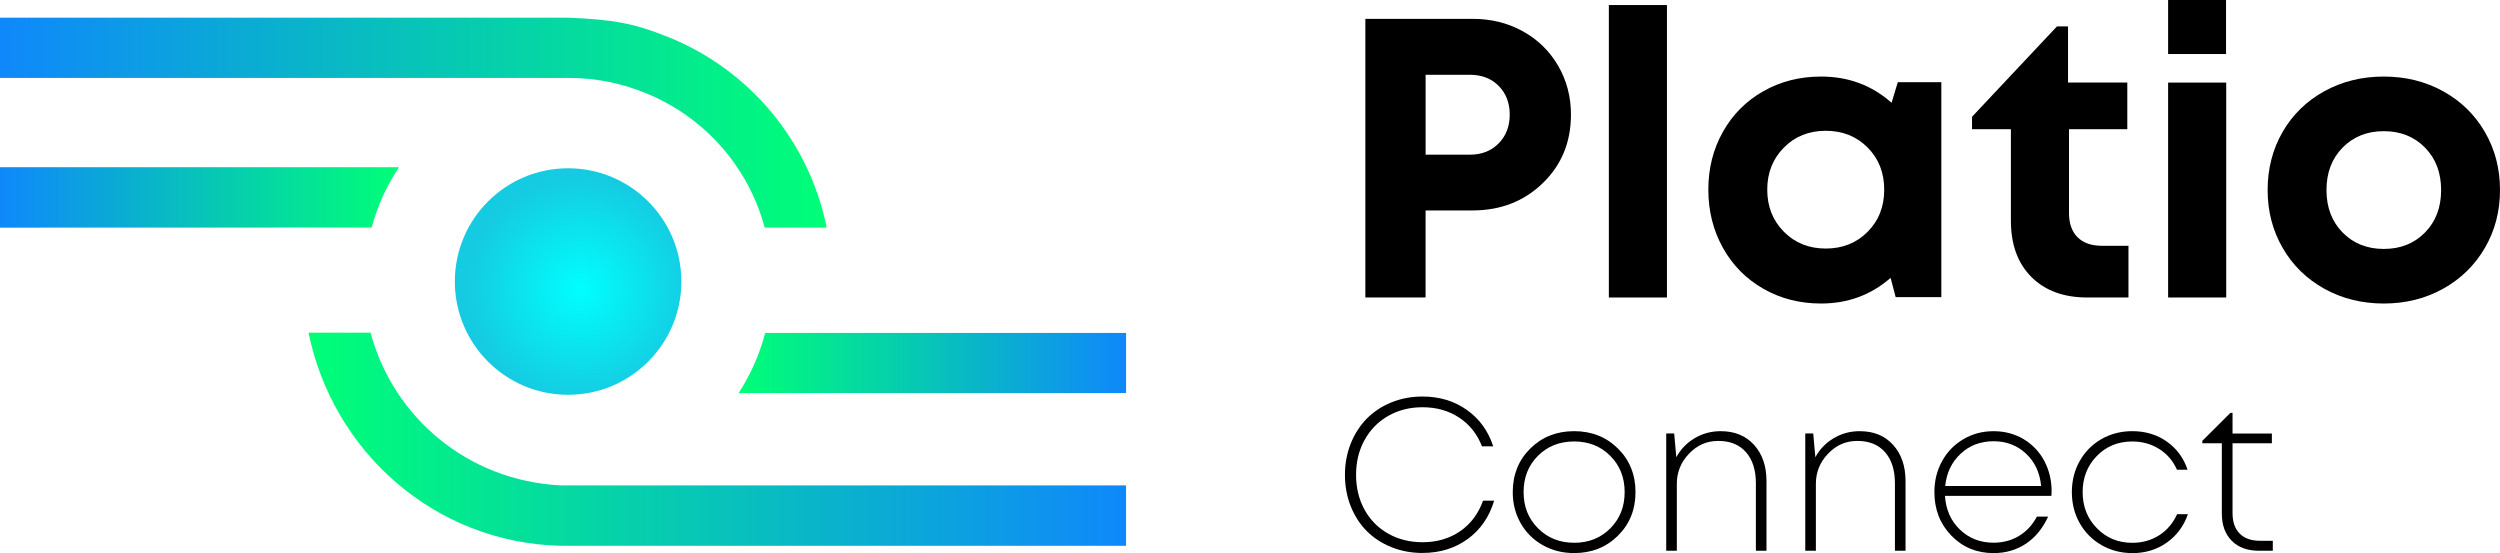
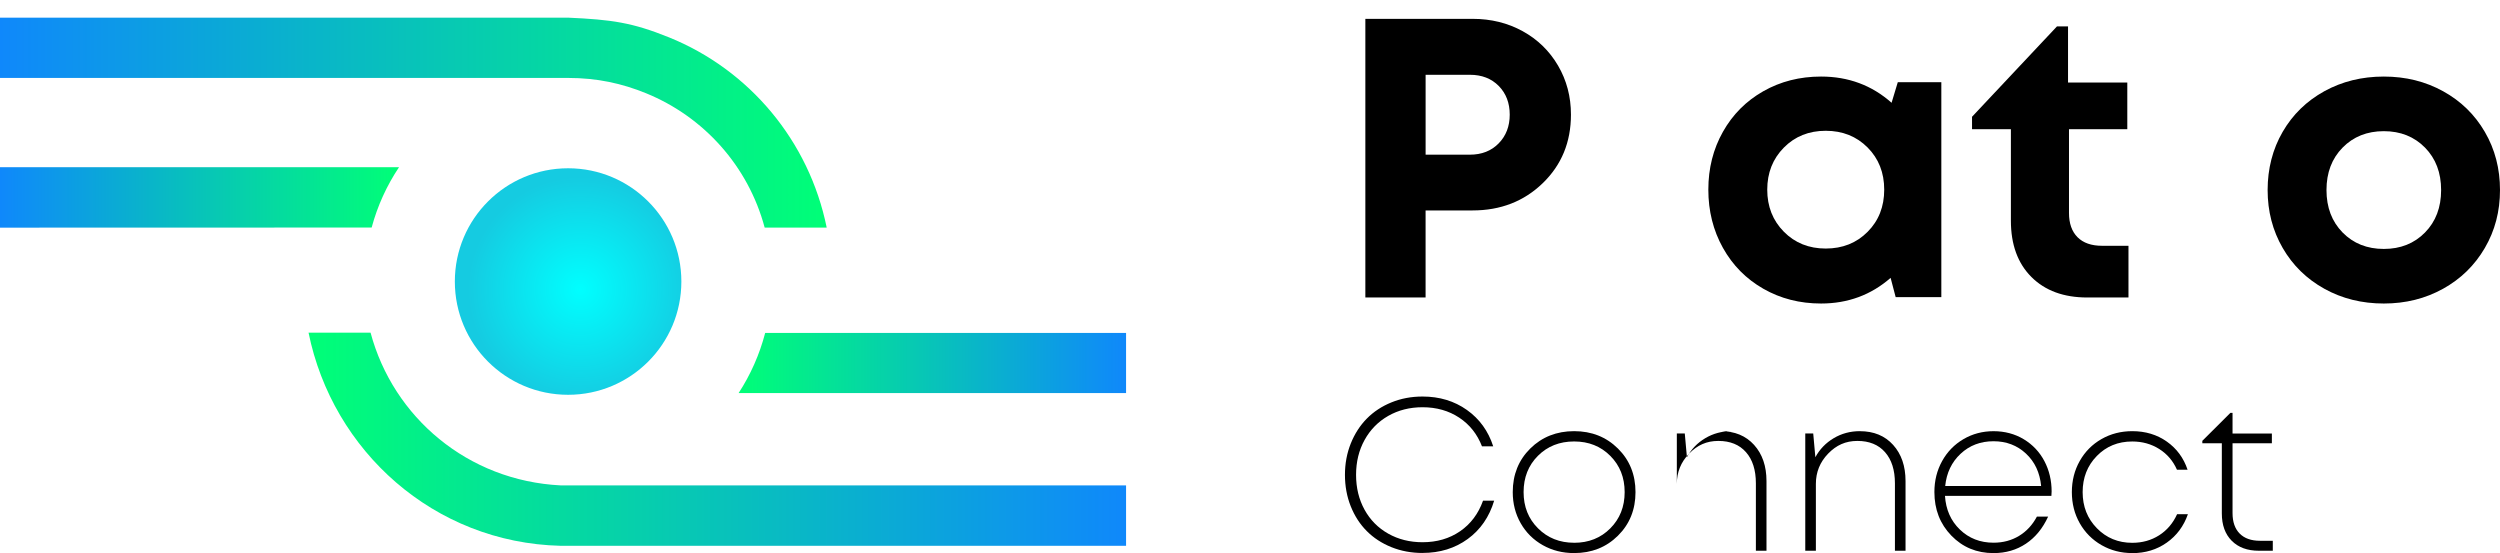
<svg xmlns="http://www.w3.org/2000/svg" xmlns:xlink="http://www.w3.org/1999/xlink" id="_レイヤー_2" data-name="レイヤー 2" viewBox="0 0 961.71 212.76">
  <defs>
    <style>
      .cls-1 {
        fill: url(#linear-gradient);
      }

      .cls-1, .cls-2, .cls-3, .cls-4, .cls-5, .cls-6 {
        stroke-width: 0px;
      }

      .cls-3 {
        fill: url(#linear-gradient-2);
      }

      .cls-4 {
        fill: url(#linear-gradient-3);
      }

      .cls-5 {
        fill: url(#radial-gradient);
      }

      .cls-6 {
        fill: url(#linear-gradient-4);
      }
    </style>
    <linearGradient id="linear-gradient" x1="153.5" y1="75.94" x2="0" y2="75.94" gradientUnits="userSpaceOnUse">
      <stop offset="0" stop-color="#0f7" />
      <stop offset="1" stop-color="#0f88fb" />
    </linearGradient>
    <linearGradient id="linear-gradient-2" x1="318.02" y1="47.18" y2="47.18" xlink:href="#linear-gradient" />
    <radialGradient id="radial-gradient" cx="-1012.7" cy="-634.5" fx="-1012.7" fy="-634.5" r="66.54" gradientTransform="translate(881.54 523.71) scale(.65)" gradientUnits="userSpaceOnUse">
      <stop offset="0" stop-color="aqua" />
      <stop offset="1" stop-color="#15cbe1" />
    </radialGradient>
    <linearGradient id="linear-gradient-3" x1="284.13" y1="139.64" x2="433.18" y2="139.64" xlink:href="#linear-gradient" />
    <linearGradient id="linear-gradient-4" x1="118.68" y1="168.95" x2="433.18" y2="168.95" xlink:href="#linear-gradient" />
  </defs>
  <g id="_レイヤー_2-2" data-name="レイヤー 2">
    <g>
      <g>
        <g>
          <path class="cls-1" d="m153.5,64.32h0c-4.7,7.03-8.28,14.83-10.53,23.21l-142.98.04v-23.25h153.5Z" />
          <path class="cls-3" d="m218.53,6.79c16.77.76,24.66,1.85,38.85,7.59,30.81,12.47,53.86,39.77,60.64,73.18h-23.86c-6.33-23.66-23.39-42.62-45.66-51.7-9.22-3.76-18.8-5.88-29.96-5.88H0V6.79h218.53Z" />
        </g>
        <circle class="cls-5" cx="218.54" cy="108.3" r="43.57" />
        <g>
          <path class="cls-4" d="m294.35,128.08c-2.16,8.3-5.65,16.14-10.22,23.13h149.05v-23.13h-138.82Z" />
          <path class="cls-6" d="m433.18,186.72v23.24h-217.54c-48.78-1.19-87.72-36.52-96.95-82h23.86c8.72,32.57,37.38,56.97,73.12,58.76h217.52Z" />
        </g>
      </g>
      <g>
        <g>
          <path class="cls-2" d="m566.5,7.25c7.08,0,13.49,1.58,19.25,4.75,5.76,3.17,10.29,7.58,13.6,13.23,3.31,5.66,4.97,11.95,4.97,18.87,0,10.57-3.61,19.35-10.84,26.35-7.23,7-16.22,10.5-26.99,10.5h-18.09v33.49h-23.17V7.25h41.26Zm-1.05,52.25c4.53,0,8.22-1.44,11.06-4.34,2.84-2.89,4.26-6.58,4.26-11.06s-1.41-8.16-4.22-11.03c-2.82-2.86-6.52-4.3-11.1-4.3h-17.04v30.72h17.04Z" />
-           <path class="cls-2" d="m618.9,114.44V1.94h22.35v112.5h-22.35Z" />
          <path class="cls-2" d="m730.06,31.62h16.74v82.67h-17.57l-1.94-7.4c-7.53,6.58-16.45,9.87-26.76,9.87-8.17,0-15.57-1.89-22.2-5.68-6.63-3.79-11.81-9.03-15.55-15.74-3.74-6.7-5.61-14.17-5.61-22.39s1.87-15.59,5.61-22.24c3.74-6.65,8.92-11.86,15.55-15.62,6.63-3.76,14.03-5.64,22.2-5.64,10.51,0,19.56,3.36,27.13,10.09l2.39-7.92Zm-43.84,57.52c4.26,4.31,9.63,6.47,16.11,6.47s11.85-2.14,16.11-6.43c4.26-4.28,6.39-9.69,6.39-16.22s-2.13-11.93-6.39-16.22c-4.26-4.28-9.63-6.43-16.11-6.43s-11.85,2.16-16.11,6.47c-4.26,4.31-6.39,9.71-6.39,16.18s2.13,11.87,6.39,16.18Z" />
          <path class="cls-2" d="m808.62,94.56h10.17v19.88h-15.85c-9.07,0-16.23-2.63-21.49-7.89-5.26-5.26-7.89-12.47-7.89-21.64v-35.21h-14.95v-4.78l32.67-34.76h4.26v21.6h22.8v17.94h-22.43v32.22c0,4.04,1.1,7.15,3.29,9.34,2.19,2.19,5.33,3.29,9.42,3.29Z" />
-           <path class="cls-2" d="m834.04,20.78V0h22.28v20.78h-22.28Zm0,93.66V31.77h22.35v82.67h-22.35Z" />
          <path class="cls-2" d="m917.01,116.76c-8.42,0-16.05-1.89-22.87-5.68-6.83-3.79-12.17-9.02-16.03-15.7-3.86-6.68-5.79-14.1-5.79-22.28s1.93-15.74,5.79-22.39c3.86-6.65,9.21-11.86,16.03-15.62,6.83-3.76,14.45-5.64,22.87-5.64s15.97,1.88,22.8,5.64c6.83,3.76,12.18,8.98,16.07,15.66,3.89,6.68,5.83,14.13,5.83,22.35s-1.94,15.6-5.83,22.28c-3.89,6.68-9.24,11.91-16.07,15.7-6.83,3.79-14.43,5.68-22.8,5.68Zm-15.85-27.32c4.14,4.21,9.42,6.32,15.85,6.32s11.71-2.1,15.85-6.32c4.14-4.21,6.2-9.65,6.2-16.33s-2.07-12.12-6.2-16.33c-4.14-4.21-9.42-6.32-15.85-6.32s-11.71,2.11-15.85,6.32c-4.14,4.21-6.2,9.66-6.2,16.33s2.07,12.12,6.2,16.33Z" />
        </g>
        <g>
          <path class="cls-2" d="m547.23,212.72c-4.29,0-8.29-.75-11.99-2.24-3.7-1.5-6.86-3.56-9.48-6.2-2.62-2.64-4.68-5.82-6.16-9.54s-2.22-7.75-2.22-12.07.75-8.34,2.24-12.07c1.5-3.72,3.55-6.91,6.16-9.56,2.61-2.65,5.76-4.73,9.46-6.24s7.69-2.26,11.99-2.26c6.52,0,12.21,1.72,17.06,5.16,4.85,3.44,8.23,8.11,10.13,14.01h-4.32c-1.82-4.7-4.74-8.39-8.77-11.05-4.02-2.66-8.73-4-14.11-4-4.89,0-9.28,1.11-13.17,3.32-3.89,2.22-6.92,5.3-9.11,9.26-2.19,3.96-3.28,8.43-3.28,13.43s1.09,9.47,3.26,13.41c2.17,3.94,5.21,7.01,9.11,9.21,3.9,2.2,8.3,3.3,13.19,3.3,5.55,0,10.36-1.41,14.45-4.22,4.09-2.81,7.03-6.73,8.83-11.76h4.28c-1.88,6.25-5.27,11.17-10.17,14.74-4.91,3.57-10.7,5.36-17.39,5.36Z" />
          <path class="cls-2" d="m605.54,212.76c-4.43,0-8.45-1.01-12.05-3.04-3.6-2.03-6.43-4.82-8.48-8.4-2.05-3.57-3.08-7.58-3.08-12.01,0-6.74,2.25-12.33,6.75-16.78,4.5-4.44,10.12-6.67,16.86-6.67s12.36,2.23,16.86,6.69c4.5,4.46,6.75,10.04,6.75,16.76s-2.25,12.3-6.75,16.76c-4.5,4.46-10.12,6.69-16.86,6.69Zm0-3.96c5.6,0,10.24-1.85,13.92-5.55,3.68-3.7,5.52-8.34,5.52-13.94s-1.84-10.25-5.52-13.94c-3.68-3.7-8.32-5.55-13.92-5.55s-10.24,1.84-13.92,5.52c-3.68,3.68-5.52,8.34-5.52,13.96s1.85,10.25,5.55,13.94c3.7,3.7,8.33,5.55,13.9,5.55Z" />
-           <path class="cls-2" d="m661.97,165.87c5.35,0,9.62,1.76,12.8,5.28,3.18,3.52,4.77,8.16,4.77,13.92v26.79h-4.08v-25.93c0-5.11-1.27-9.11-3.81-11.99-2.54-2.88-6.08-4.32-10.62-4.32s-8.1,1.62-11.25,4.87c-3.15,3.25-4.73,7.13-4.73,11.64v25.73h-4.08v-45.1h3.06l.82,9.13c1.66-3.07,4.01-5.51,7.05-7.32s6.4-2.71,10.07-2.71Z" />
+           <path class="cls-2" d="m661.97,165.87c5.35,0,9.62,1.76,12.8,5.28,3.18,3.52,4.77,8.16,4.77,13.92v26.79h-4.08v-25.93c0-5.11-1.27-9.11-3.81-11.99-2.54-2.88-6.08-4.32-10.62-4.32s-8.1,1.62-11.25,4.87c-3.15,3.25-4.73,7.13-4.73,11.64v25.73v-45.1h3.06l.82,9.13c1.66-3.07,4.01-5.51,7.05-7.32s6.4-2.71,10.07-2.71Z" />
          <path class="cls-2" d="m715.46,165.87c5.35,0,9.62,1.76,12.8,5.28,3.18,3.52,4.77,8.16,4.77,13.92v26.79h-4.08v-25.93c0-5.11-1.27-9.11-3.81-11.99-2.54-2.88-6.08-4.32-10.62-4.32s-8.1,1.62-11.25,4.87c-3.15,3.25-4.73,7.13-4.73,11.64v25.73h-4.08v-45.1h3.06l.82,9.13c1.66-3.07,4.01-5.51,7.05-7.32,3.04-1.81,6.4-2.71,10.07-2.71Z" />
          <path class="cls-2" d="m789.22,189.15c0,.35-.03.88-.08,1.59h-40.94c.33,5.27,2.24,9.6,5.73,12.97,3.49,3.37,7.81,5.06,12.95,5.06,3.67,0,6.95-.88,9.83-2.63,2.88-1.75,5.16-4.22,6.85-7.4h4.32c-2.07,4.51-4.91,7.98-8.52,10.4-3.62,2.42-7.77,3.63-12.48,3.63-6.47,0-11.88-2.24-16.23-6.73-4.35-4.49-6.52-10.07-6.52-16.76,0-4.38.99-8.35,2.98-11.93,1.98-3.57,4.72-6.38,8.2-8.42,3.48-2.04,7.34-3.06,11.58-3.06s8.2,1.03,11.62,3.1c3.42,2.07,6.07,4.87,7.93,8.4,1.86,3.53,2.79,7.46,2.79,11.78Zm-22.34-19.41c-5,0-9.22,1.6-12.66,4.81-3.44,3.21-5.42,7.34-5.93,12.4h36.9c-.49-5.14-2.43-9.29-5.83-12.46-3.4-3.17-7.56-4.75-12.48-4.75Z" />
          <path class="cls-2" d="m820.25,212.76c-4.32,0-8.26-1.02-11.82-3.06s-6.35-4.85-8.38-8.42c-2.03-3.57-3.04-7.56-3.04-11.97s1.01-8.4,3.04-11.99c2.03-3.59,4.81-6.39,8.36-8.42,3.55-2.03,7.5-3.04,11.84-3.04,5.08,0,9.52,1.34,13.31,4.02,3.79,2.68,6.45,6.29,7.97,10.83h-4.08c-1.5-3.4-3.77-6.06-6.83-7.99-3.06-1.93-6.52-2.89-10.38-2.89-5.46,0-10.01,1.86-13.64,5.59-3.63,3.72-5.44,8.36-5.44,13.9s1.83,10.15,5.48,13.88c3.66,3.74,8.19,5.61,13.6,5.61,3.86,0,7.31-.96,10.34-2.89,3.03-1.93,5.33-4.63,6.91-8.11h4.16c-1.6,4.59-4.32,8.24-8.13,10.93-3.82,2.69-8.24,4.04-13.27,4.04Z" />
          <path class="cls-2" d="m869.38,208.03h4.93v3.83h-5.38c-4.4,0-7.88-1.28-10.42-3.83-2.54-2.56-3.81-6.06-3.81-10.52v-26.99h-7.5v-.94l10.8-10.76h.82v7.95h15.13v3.75h-15.13v26.87c0,3.4.92,6.02,2.75,7.87,1.83,1.85,4.44,2.77,7.81,2.77Z" />
        </g>
      </g>
    </g>
  </g>
</svg>